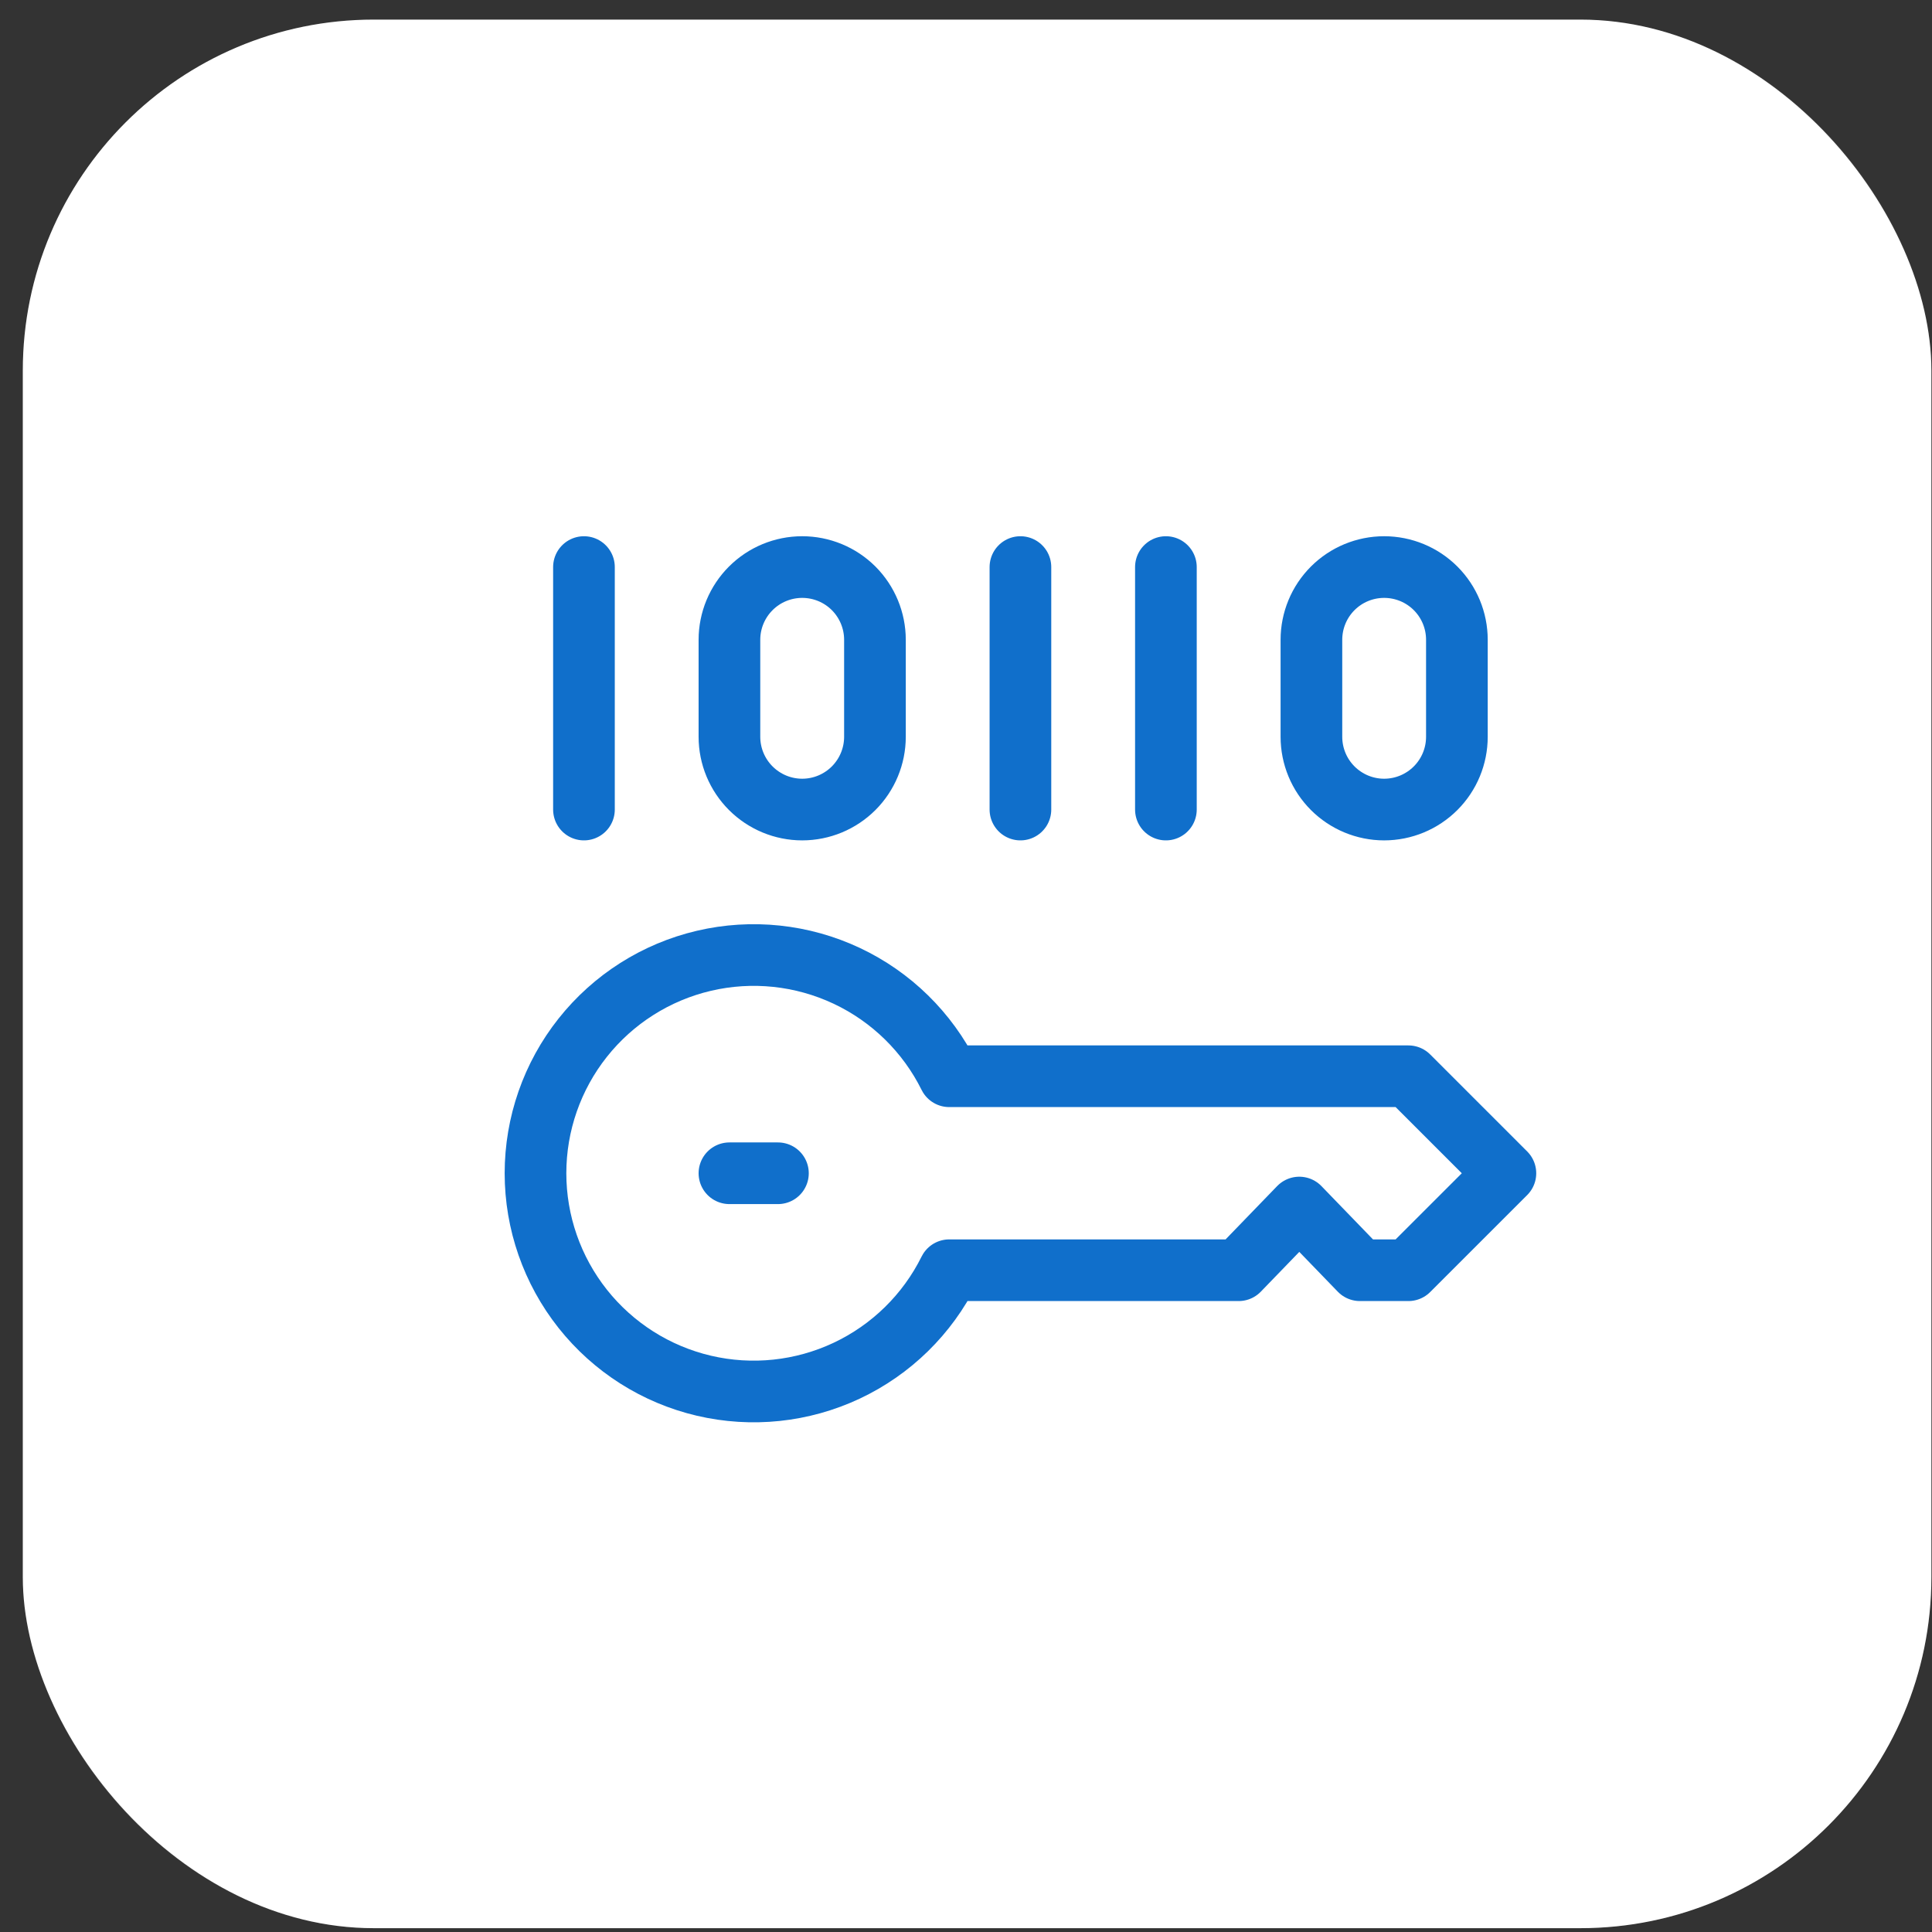
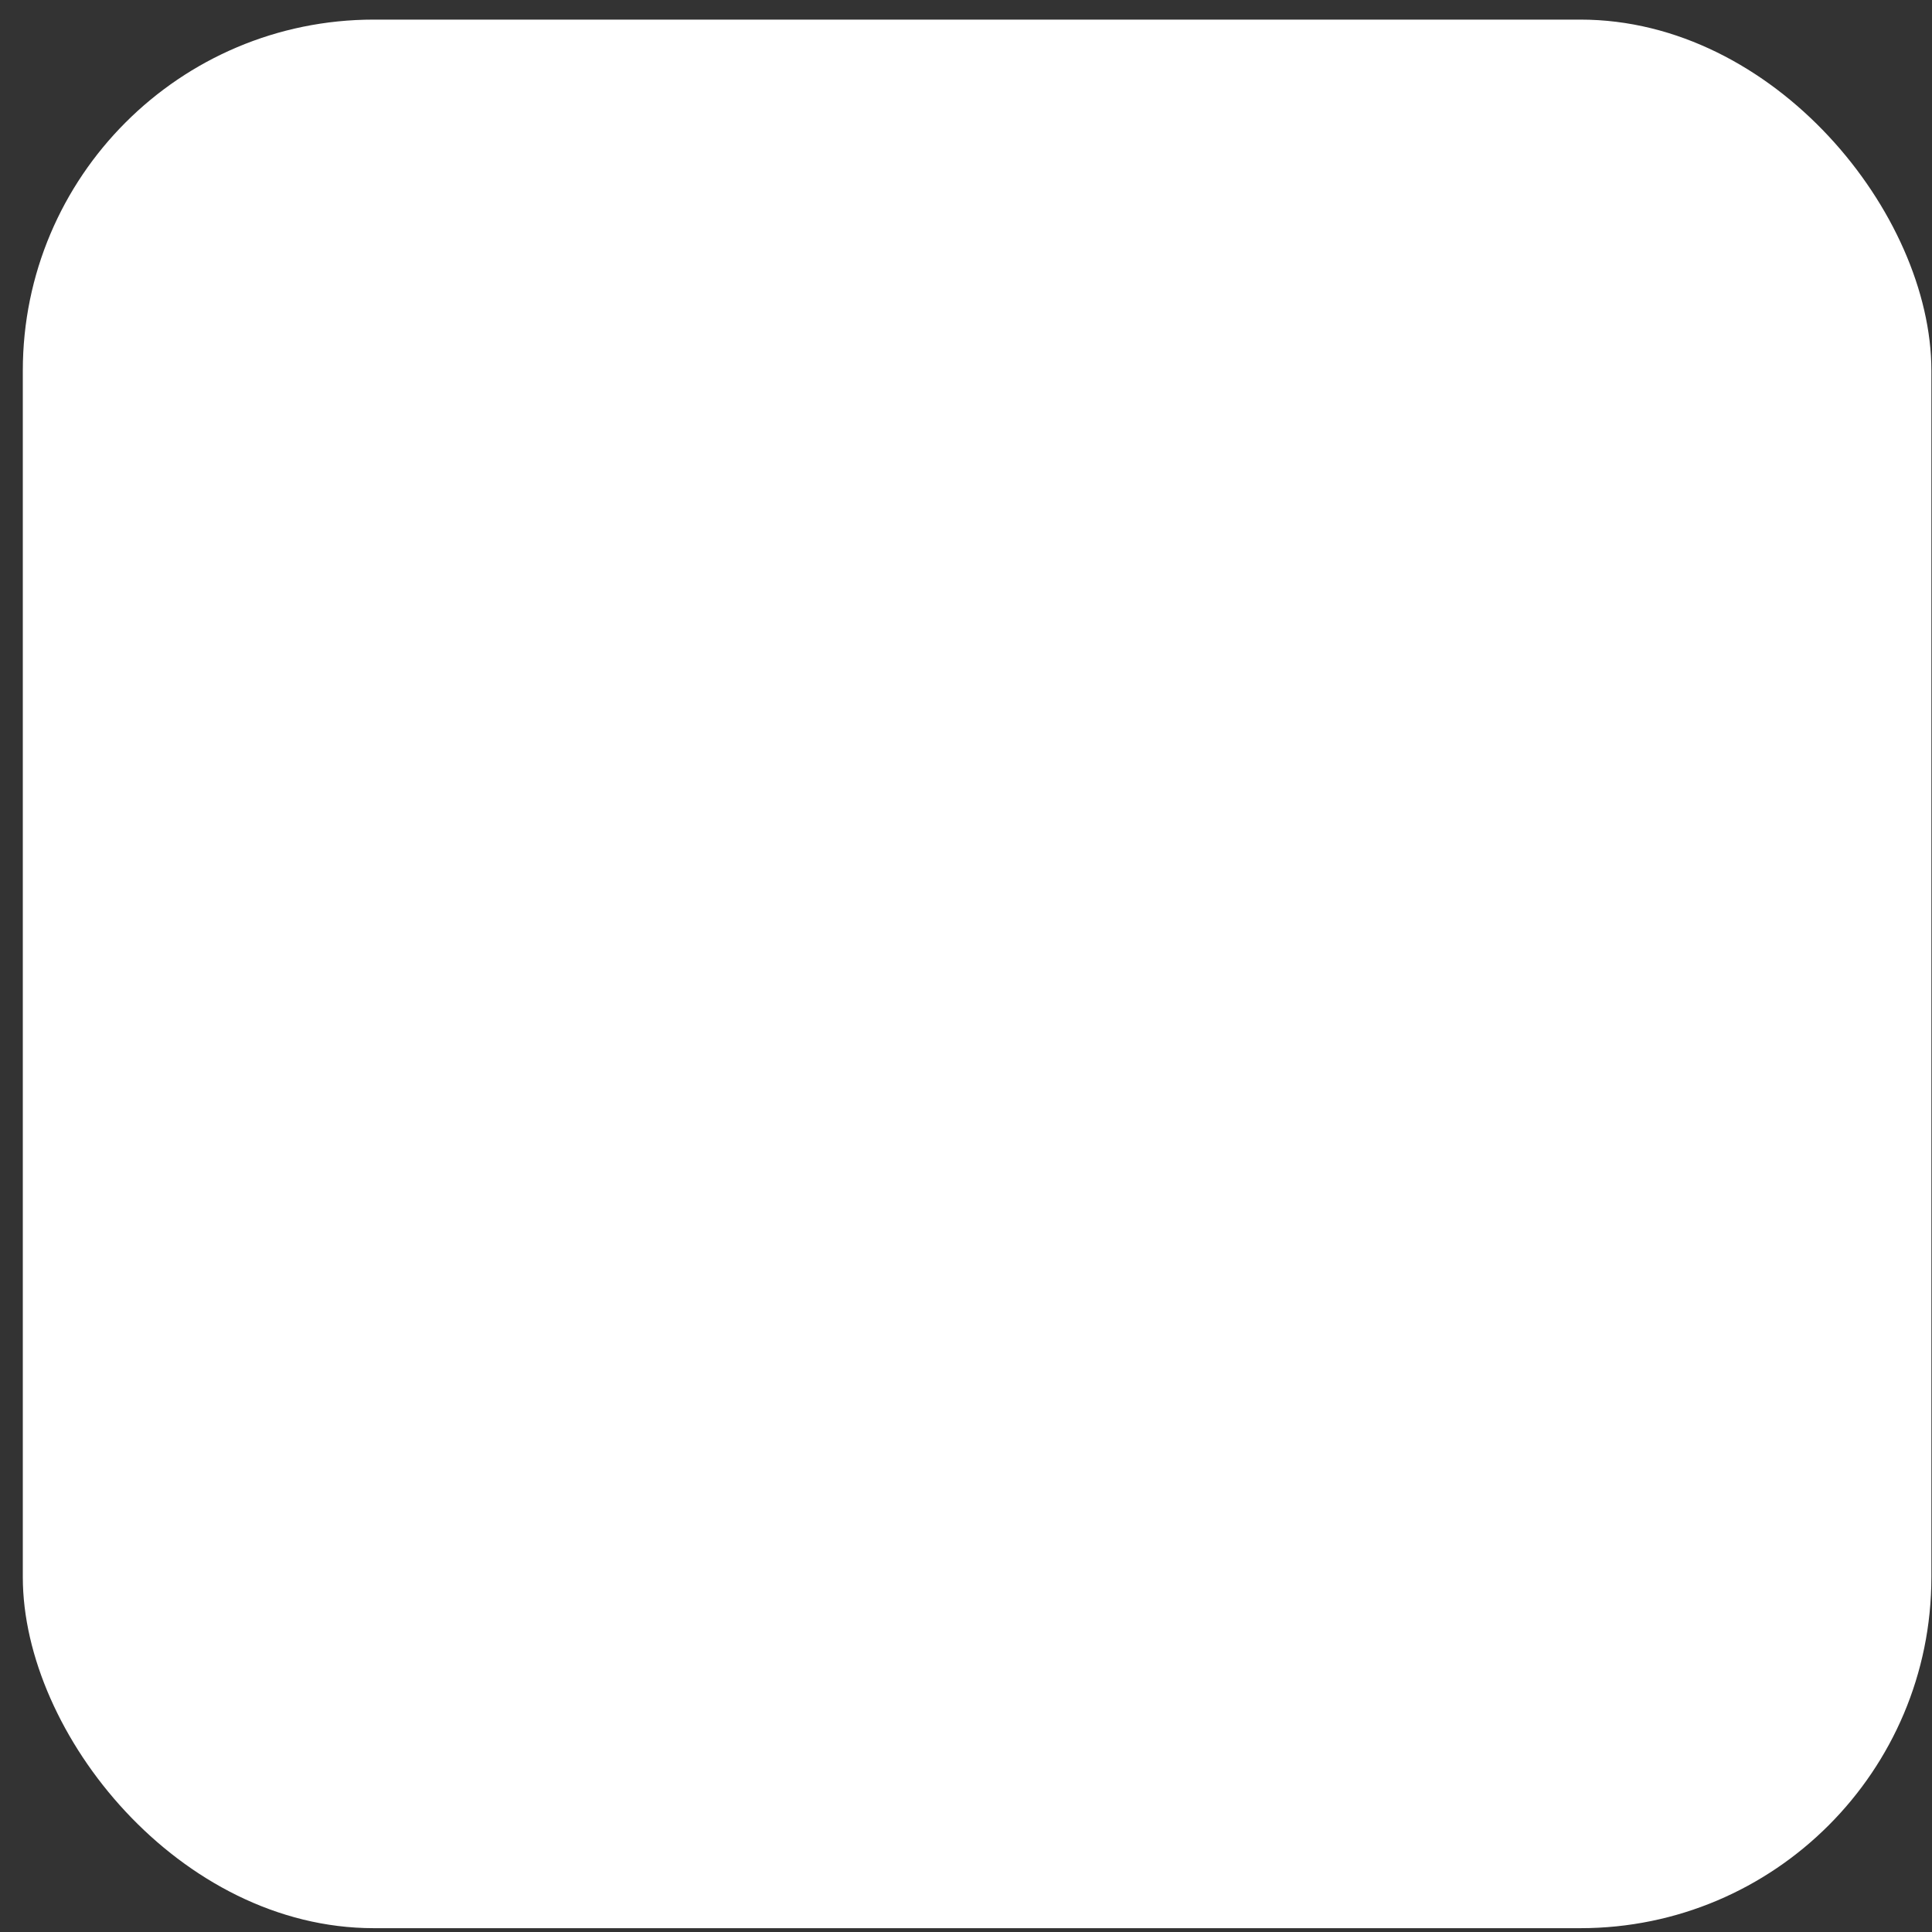
<svg xmlns="http://www.w3.org/2000/svg" width="47" height="47" viewBox="0 0 47 47" fill="none">
  <rect x="0" y="0" width="47" height="47" fill="#333333" stroke="none" />
  <rect x="0.555" y="0.477" width="46.43" height="46.43" rx="8.538" fill="white" />
-   <rect x="0.992" y="0.914" width="45.556" height="45.556" rx="8.101" stroke="white" stroke-opacity="0.09" stroke-width="0.874" />
-   <path d="M17.745 28.542H18.925M14.206 13.795V19.694M24.824 13.795V19.694M28.363 13.795V19.694M36.622 28.542L34.262 26.182H23.092C22.56 25.11 21.681 24.249 20.598 23.739C19.514 23.229 18.29 23.1 17.125 23.373C15.959 23.646 14.92 24.306 14.176 25.244C13.432 26.182 13.027 27.345 13.027 28.542C13.027 29.739 13.432 30.901 14.176 31.84C14.92 32.778 15.959 33.438 17.125 33.711C18.29 33.984 19.514 33.855 20.598 33.345C21.681 32.835 22.56 31.974 23.092 30.901H30.133L31.608 29.376L33.083 30.901H34.262L36.622 28.542ZM17.745 17.924V15.564C17.745 15.095 17.932 14.645 18.264 14.313C18.596 13.981 19.046 13.795 19.515 13.795C19.985 13.795 20.435 13.981 20.767 14.313C21.098 14.645 21.285 15.095 21.285 15.564V17.924C21.285 18.393 21.098 18.843 20.767 19.175C20.435 19.507 19.985 19.694 19.515 19.694C19.046 19.694 18.596 19.507 18.264 19.175C17.932 18.843 17.745 18.393 17.745 17.924ZM31.903 17.924V15.564C31.903 15.095 32.089 14.645 32.421 14.313C32.753 13.981 33.203 13.795 33.672 13.795C34.142 13.795 34.592 13.981 34.924 14.313C35.256 14.645 35.442 15.095 35.442 15.564V17.924C35.442 18.393 35.256 18.843 34.924 19.175C34.592 19.507 34.142 19.694 33.672 19.694C33.203 19.694 32.753 19.507 32.421 19.175C32.089 18.843 31.903 18.393 31.903 17.924Z" stroke="#106FCB" stroke-width="1.5" stroke-linecap="round" stroke-linejoin="round" />
</svg>